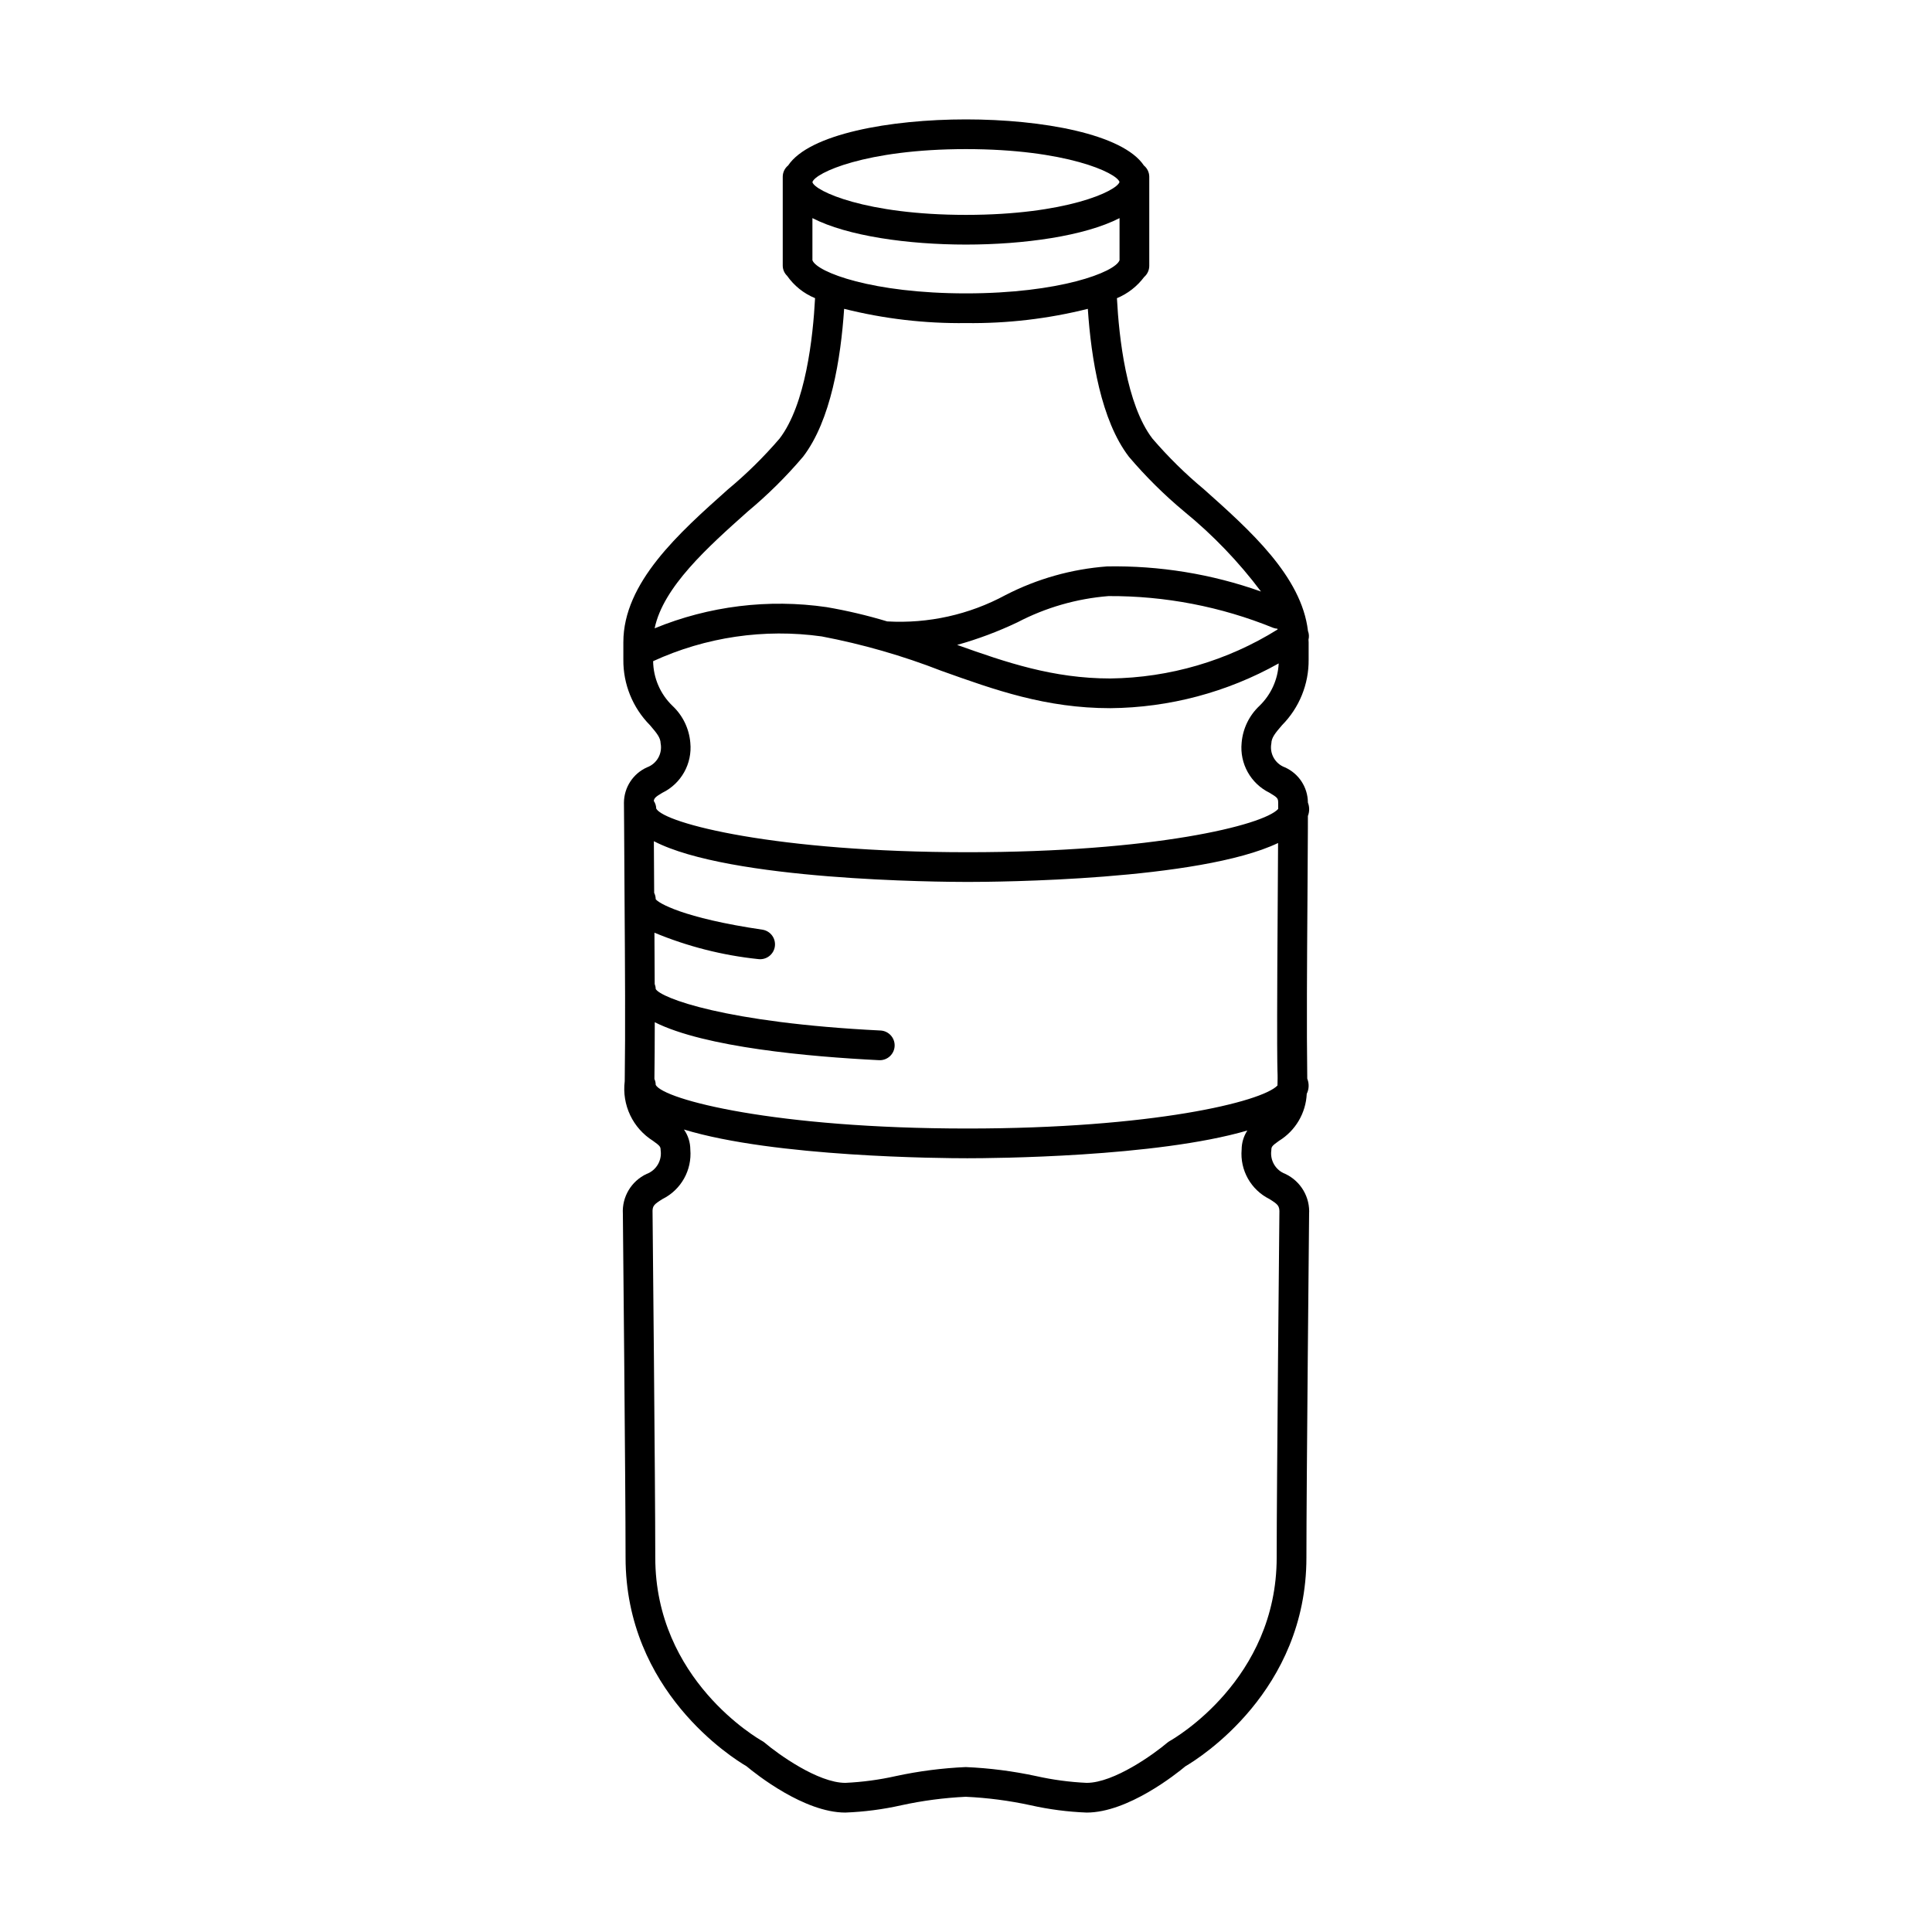
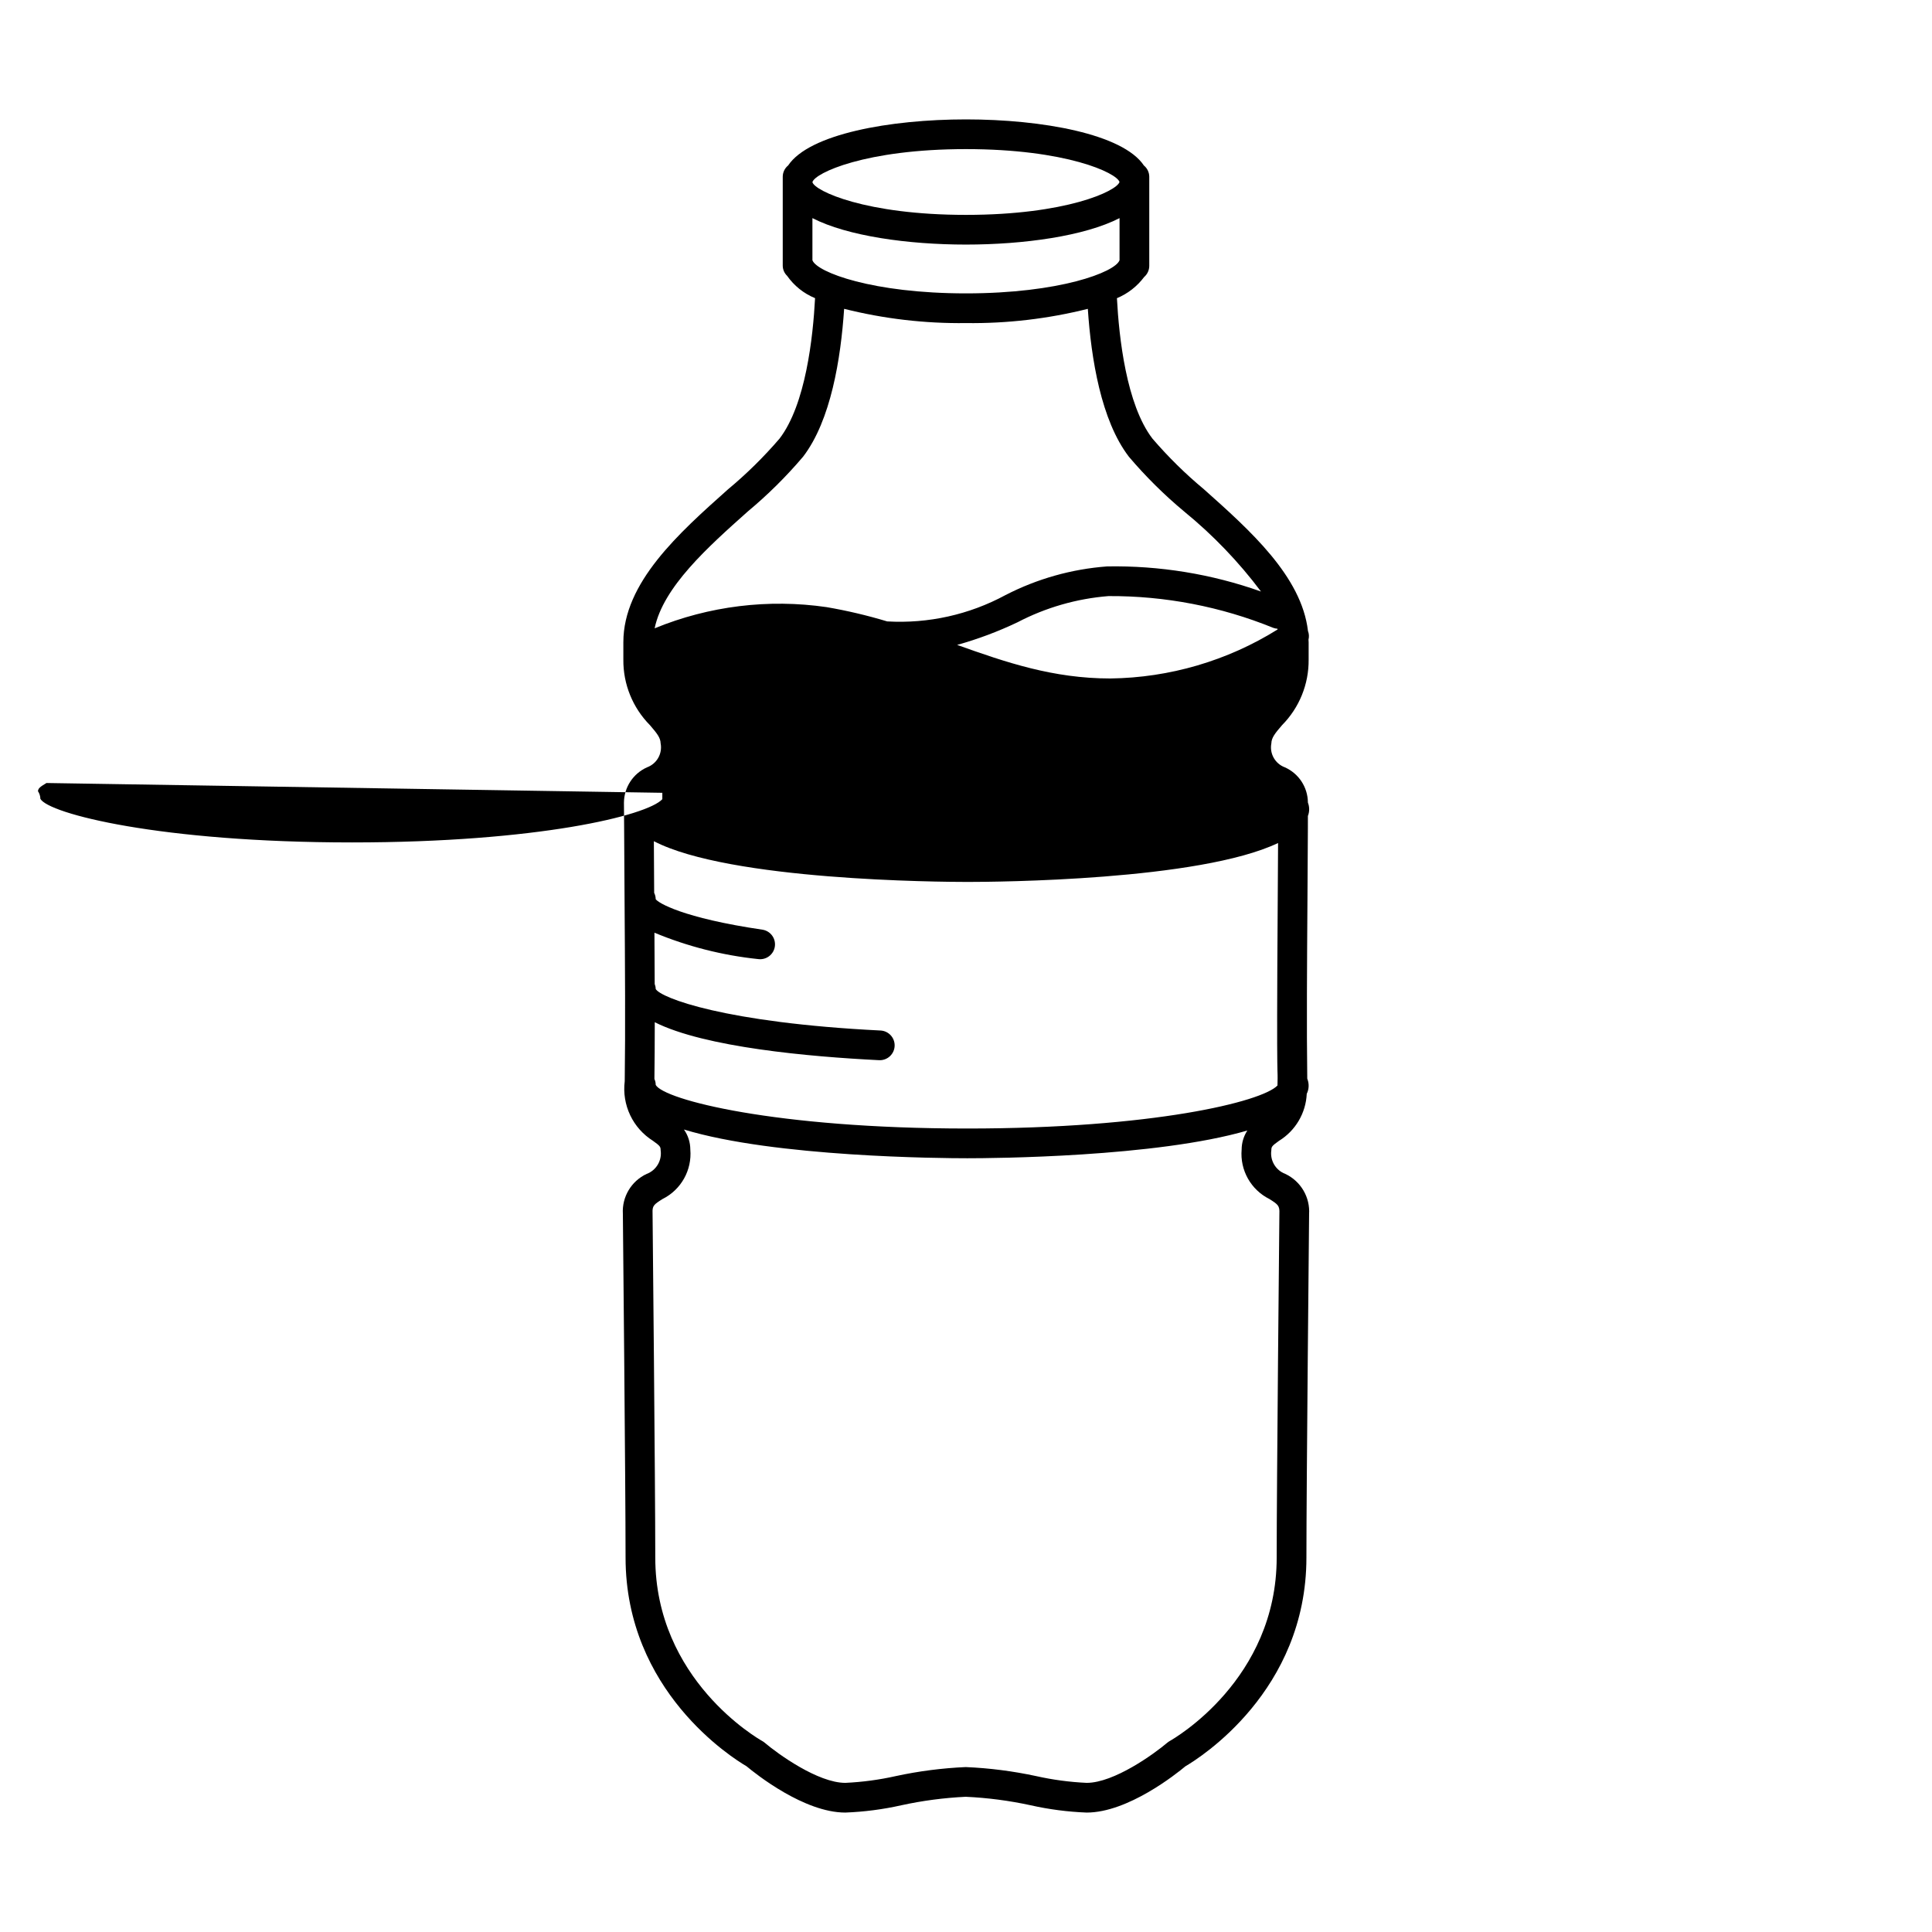
<svg xmlns="http://www.w3.org/2000/svg" fill="#000000" width="800px" height="800px" version="1.1" viewBox="144 144 512 512">
-   <path d="m315.39 455.09c-4.086 1.895-6.598 6.102-6.324 10.598 0.008 0.719 0.715 72.148 0.715 91.078 0 35.41 28.355 53.148 32.059 55.312 2.473 2.062 15.262 12.27 26.176 12.27h-0.004c5-0.191 9.969-0.836 14.852-1.934 5.609-1.223 11.312-1.973 17.051-2.25 5.789 0.266 11.547 1.02 17.211 2.25 4.879 1.098 9.852 1.742 14.852 1.934 10.918 0 23.703-10.207 26.176-12.27 3.699-2.16 32.059-19.902 32.059-55.312 0-18.934 0.707-90.359 0.711-90.938l-0.004 0.004c0.312-4.543-2.195-8.812-6.32-10.742-2.551-0.965-4.086-3.582-3.684-6.281 0.02-0.922 0.133-1.117 2.039-2.484h0.004c4.356-2.68 7.106-7.34 7.34-12.453 0.621-1.254 0.668-2.719 0.137-4.012-0.184-13.379-0.066-30.684 0.051-47.449 0.156-23.074 0.105-19.816 0.117-22.168 0.449-1.141 0.449-2.41 0-3.555v-0.047c-0.043-4.031-2.43-7.664-6.113-9.297-2.582-0.957-4.09-3.641-3.57-6.344 0.031-1.504 0.992-2.688 2.828-4.82 4.578-4.621 7.117-10.883 7.051-17.387v-4.602c0-0.227-0.031-0.445-0.039-0.668v-0.004c0.191-0.762 0.145-1.566-0.137-2.301-1.688-14.477-15.375-26.684-27.547-37.531h0.004c-4.93-4.094-9.5-8.594-13.676-13.457-6.922-9.027-8.867-26.844-9.41-37.207 2.863-1.191 5.352-3.129 7.211-5.613 0.863-0.746 1.359-1.832 1.359-2.973v-23.617 0.004c-0.012-1.152-0.531-2.238-1.422-2.965-5.566-8.352-26.996-12.219-47.145-12.219s-41.582 3.863-47.145 12.219h-0.004c-0.887 0.727-1.41 1.812-1.418 2.965v23.617-0.004c0.016 1.004 0.43 1.957 1.152 2.648 1.852 2.644 4.426 4.703 7.414 5.93-0.543 10.359-2.488 28.184-9.414 37.219-4.172 4.859-8.746 9.359-13.672 13.457-12.996 11.582-27.719 24.711-27.719 40.5v4.641-0.004c-0.059 6.492 2.481 12.738 7.047 17.348 1.836 2.137 2.797 3.316 2.828 4.816l0.004 0.004c0.516 2.707-0.996 5.391-3.582 6.344-3.715 1.648-6.117 5.324-6.141 9.387l0.047 6.164c0.023 6.059 0.07 12.691 0.117 19.52 0.117 17.059 0.238 34.695 0.043 48.168h-0.004c-0.375 3.062 0.129 6.172 1.453 8.961 1.324 2.789 3.418 5.141 6.031 6.785 1.902 1.363 2.019 1.562 2.039 2.477h-0.004c0.406 2.703-1.125 5.32-3.68 6.289zm167.14-144.47 0.039 0.203c-13.305 8.297-28.629 12.785-44.309 12.98-15.16 0-27.605-4.25-40.609-8.895 5.5-1.535 10.855-3.543 16.008-6 7.484-3.91 15.68-6.266 24.098-6.938 14.961-0.078 29.793 2.777 43.652 8.41 0.359 0.137 0.738 0.215 1.121 0.238zm-123.23-118.35c0.629-2.418 14.066-8.754 40.695-8.754 26.484 0 39.918 6.266 40.688 8.715-0.773 2.449-14.211 8.715-40.688 8.715-26.625 0-40.059-6.336-40.695-8.664zm0.02 20.738-0.02-0.047v-11.156c9.266 4.758 25.344 7.012 40.695 7.012s31.426-2.254 40.695-7.012v11.156l-0.02 0.047c-1.227 3.137-15.867 8.742-40.676 8.742s-39.449-5.606-40.676-8.742zm-17.172 66.559c5.305-4.414 10.219-9.281 14.684-14.543 7.363-9.609 9.992-26 10.871-39.18 10.555 2.648 21.406 3.918 32.289 3.777 10.883 0.141 21.734-1.129 32.293-3.773 0.879 13.18 3.508 29.566 10.871 39.176h-0.004c4.465 5.262 9.379 10.129 14.684 14.547 7.613 6.215 14.441 13.328 20.34 21.188-13.086-4.644-26.898-6.894-40.781-6.652-9.406 0.699-18.57 3.285-26.953 7.609-9.598 5.184-20.445 7.594-31.332 6.965-5.273-1.59-10.637-2.856-16.059-3.785-15.418-2.242-31.156-0.301-45.566 5.617 2.269-10.953 14.086-21.512 24.664-30.945zm-22.625 74.535c5.008-2.43 7.969-7.727 7.418-13.27-0.312-3.738-2-7.227-4.738-9.789-3.219-3.098-5.059-7.356-5.117-11.824 13.957-6.41 29.461-8.688 44.672-6.562 10.824 2.062 21.441 5.113 31.707 9.117 14.234 5.09 27.676 9.902 44.797 9.902 15.629-0.141 30.973-4.219 44.605-11.863-0.207 4.254-2.023 8.266-5.082 11.23-2.738 2.566-4.426 6.055-4.738 9.793-0.551 5.531 2.398 10.82 7.391 13.258 2.106 1.262 2.277 1.461 2.293 2.602v1.691c-3.938 4.34-33.074 11.461-82.25 11.461-50.906 0-80.422-7.641-82.574-11.555h0.004c-0.02-0.727-0.242-1.43-0.645-2.031 0.098-0.766 0.496-1.109 2.258-2.16zm-1.754 77.414c0-0.547-0.117-1.086-0.344-1.582 0.062-4.613 0.09-9.684 0.094-15.031 13.266 6.66 40.973 9.141 59.457 10.059 0.07 0.004 0.133 0.004 0.199 0.004 2.129-0.012 3.863-1.711 3.914-3.84 0.051-2.125-1.598-3.91-3.723-4.027-41.293-2.051-58.266-8.66-59.598-11v0.004c-0.008-0.457-0.098-0.902-0.266-1.328-0.016-4.465-0.039-9.02-0.07-13.602 8.777 3.652 18.043 6.008 27.496 6.996 2.133 0.281 4.102-1.199 4.414-3.332 0.312-2.129-1.141-4.113-3.266-4.457-21.301-3.129-27.707-7.16-28.305-8.086h-0.004c-0.008-0.582-0.145-1.156-0.406-1.68-0.031-4.734-0.059-9.297-0.082-13.688 20.098 10.426 75.637 10.797 83.199 10.797 7.445 0 61.363-0.359 82.223-10.316-0.023 4.789-0.055 9.773-0.09 14.949-0.395 56.27 0.109 42.105-0.07 49.316-4.152 4.348-33.25 11.398-82.191 11.398-50.91 0.004-80.426-7.637-82.582-11.555zm1.812 30.23 0.004 0.004c4.91-2.449 7.824-7.644 7.356-13.109-0.004-1.902-0.594-3.758-1.688-5.309 24.004 7.324 68.395 7.617 75.098 7.617 6.621 0 50.008-0.281 74.203-7.348h0.004c-0.98 1.5-1.504 3.25-1.512 5.043-0.469 5.465 2.449 10.66 7.356 13.105 2.309 1.457 2.742 1.789 2.648 3.859-0.008 0.719-0.715 72.188-0.715 91.156 0 32.359-27.211 47.988-28.367 48.637v0.004c-0.223 0.125-0.434 0.273-0.633 0.438-3.481 2.957-14.098 10.633-21.359 10.633-4.508-0.207-8.984-0.805-13.383-1.793-6.148-1.324-12.395-2.125-18.68-2.391-6.227 0.277-12.422 1.074-18.516 2.391-4.398 0.988-8.875 1.586-13.379 1.793-7.262 0-17.883-7.676-21.359-10.633l-0.004-0.004c-0.195-0.164-0.406-0.312-0.633-0.438-1.156-0.648-28.367-16.277-28.367-48.637 0-18.969-0.707-90.438-0.719-91.301-0.09-1.926 0.34-2.258 2.648-3.715z" />
+   <path d="m315.39 455.09c-4.086 1.895-6.598 6.102-6.324 10.598 0.008 0.719 0.715 72.148 0.715 91.078 0 35.41 28.355 53.148 32.059 55.312 2.473 2.062 15.262 12.27 26.176 12.27h-0.004c5-0.191 9.969-0.836 14.852-1.934 5.609-1.223 11.312-1.973 17.051-2.25 5.789 0.266 11.547 1.02 17.211 2.25 4.879 1.098 9.852 1.742 14.852 1.934 10.918 0 23.703-10.207 26.176-12.27 3.699-2.16 32.059-19.902 32.059-55.312 0-18.934 0.707-90.359 0.711-90.938l-0.004 0.004c0.312-4.543-2.195-8.812-6.32-10.742-2.551-0.965-4.086-3.582-3.684-6.281 0.02-0.922 0.133-1.117 2.039-2.484h0.004c4.356-2.68 7.106-7.34 7.34-12.453 0.621-1.254 0.668-2.719 0.137-4.012-0.184-13.379-0.066-30.684 0.051-47.449 0.156-23.074 0.105-19.816 0.117-22.168 0.449-1.141 0.449-2.41 0-3.555v-0.047c-0.043-4.031-2.43-7.664-6.113-9.297-2.582-0.957-4.09-3.641-3.57-6.344 0.031-1.504 0.992-2.688 2.828-4.82 4.578-4.621 7.117-10.883 7.051-17.387v-4.602c0-0.227-0.031-0.445-0.039-0.668v-0.004c0.191-0.762 0.145-1.566-0.137-2.301-1.688-14.477-15.375-26.684-27.547-37.531h0.004c-4.93-4.094-9.5-8.594-13.676-13.457-6.922-9.027-8.867-26.844-9.41-37.207 2.863-1.191 5.352-3.129 7.211-5.613 0.863-0.746 1.359-1.832 1.359-2.973v-23.617 0.004c-0.012-1.152-0.531-2.238-1.422-2.965-5.566-8.352-26.996-12.219-47.145-12.219s-41.582 3.863-47.145 12.219h-0.004c-0.887 0.727-1.41 1.812-1.418 2.965v23.617-0.004c0.016 1.004 0.43 1.957 1.152 2.648 1.852 2.644 4.426 4.703 7.414 5.93-0.543 10.359-2.488 28.184-9.414 37.219-4.172 4.859-8.746 9.359-13.672 13.457-12.996 11.582-27.719 24.711-27.719 40.5v4.641-0.004c-0.059 6.492 2.481 12.738 7.047 17.348 1.836 2.137 2.797 3.316 2.828 4.816l0.004 0.004c0.516 2.707-0.996 5.391-3.582 6.344-3.715 1.648-6.117 5.324-6.141 9.387l0.047 6.164c0.023 6.059 0.07 12.691 0.117 19.52 0.117 17.059 0.238 34.695 0.043 48.168h-0.004c-0.375 3.062 0.129 6.172 1.453 8.961 1.324 2.789 3.418 5.141 6.031 6.785 1.902 1.363 2.019 1.562 2.039 2.477h-0.004c0.406 2.703-1.125 5.32-3.68 6.289zm167.14-144.47 0.039 0.203c-13.305 8.297-28.629 12.785-44.309 12.98-15.16 0-27.605-4.25-40.609-8.895 5.5-1.535 10.855-3.543 16.008-6 7.484-3.91 15.68-6.266 24.098-6.938 14.961-0.078 29.793 2.777 43.652 8.41 0.359 0.137 0.738 0.215 1.121 0.238zm-123.23-118.35c0.629-2.418 14.066-8.754 40.695-8.754 26.484 0 39.918 6.266 40.688 8.715-0.773 2.449-14.211 8.715-40.688 8.715-26.625 0-40.059-6.336-40.695-8.664zm0.02 20.738-0.02-0.047v-11.156c9.266 4.758 25.344 7.012 40.695 7.012s31.426-2.254 40.695-7.012v11.156l-0.02 0.047c-1.227 3.137-15.867 8.742-40.676 8.742s-39.449-5.606-40.676-8.742zm-17.172 66.559c5.305-4.414 10.219-9.281 14.684-14.543 7.363-9.609 9.992-26 10.871-39.18 10.555 2.648 21.406 3.918 32.289 3.777 10.883 0.141 21.734-1.129 32.293-3.773 0.879 13.18 3.508 29.566 10.871 39.176h-0.004c4.465 5.262 9.379 10.129 14.684 14.547 7.613 6.215 14.441 13.328 20.34 21.188-13.086-4.644-26.898-6.894-40.781-6.652-9.406 0.699-18.57 3.285-26.953 7.609-9.598 5.184-20.445 7.594-31.332 6.965-5.273-1.59-10.637-2.856-16.059-3.785-15.418-2.242-31.156-0.301-45.566 5.617 2.269-10.953 14.086-21.512 24.664-30.945zm-22.625 74.535v1.691c-3.938 4.34-33.074 11.461-82.25 11.461-50.906 0-80.422-7.641-82.574-11.555h0.004c-0.02-0.727-0.242-1.43-0.645-2.031 0.098-0.766 0.496-1.109 2.258-2.16zm-1.754 77.414c0-0.547-0.117-1.086-0.344-1.582 0.062-4.613 0.09-9.684 0.094-15.031 13.266 6.66 40.973 9.141 59.457 10.059 0.07 0.004 0.133 0.004 0.199 0.004 2.129-0.012 3.863-1.711 3.914-3.84 0.051-2.125-1.598-3.91-3.723-4.027-41.293-2.051-58.266-8.66-59.598-11v0.004c-0.008-0.457-0.098-0.902-0.266-1.328-0.016-4.465-0.039-9.02-0.07-13.602 8.777 3.652 18.043 6.008 27.496 6.996 2.133 0.281 4.102-1.199 4.414-3.332 0.312-2.129-1.141-4.113-3.266-4.457-21.301-3.129-27.707-7.16-28.305-8.086h-0.004c-0.008-0.582-0.145-1.156-0.406-1.68-0.031-4.734-0.059-9.297-0.082-13.688 20.098 10.426 75.637 10.797 83.199 10.797 7.445 0 61.363-0.359 82.223-10.316-0.023 4.789-0.055 9.773-0.09 14.949-0.395 56.27 0.109 42.105-0.07 49.316-4.152 4.348-33.25 11.398-82.191 11.398-50.91 0.004-80.426-7.637-82.582-11.555zm1.812 30.23 0.004 0.004c4.91-2.449 7.824-7.644 7.356-13.109-0.004-1.902-0.594-3.758-1.688-5.309 24.004 7.324 68.395 7.617 75.098 7.617 6.621 0 50.008-0.281 74.203-7.348h0.004c-0.98 1.5-1.504 3.25-1.512 5.043-0.469 5.465 2.449 10.66 7.356 13.105 2.309 1.457 2.742 1.789 2.648 3.859-0.008 0.719-0.715 72.188-0.715 91.156 0 32.359-27.211 47.988-28.367 48.637v0.004c-0.223 0.125-0.434 0.273-0.633 0.438-3.481 2.957-14.098 10.633-21.359 10.633-4.508-0.207-8.984-0.805-13.383-1.793-6.148-1.324-12.395-2.125-18.68-2.391-6.227 0.277-12.422 1.074-18.516 2.391-4.398 0.988-8.875 1.586-13.379 1.793-7.262 0-17.883-7.676-21.359-10.633l-0.004-0.004c-0.195-0.164-0.406-0.312-0.633-0.438-1.156-0.648-28.367-16.277-28.367-48.637 0-18.969-0.707-90.438-0.719-91.301-0.09-1.926 0.34-2.258 2.648-3.715z" />
</svg>